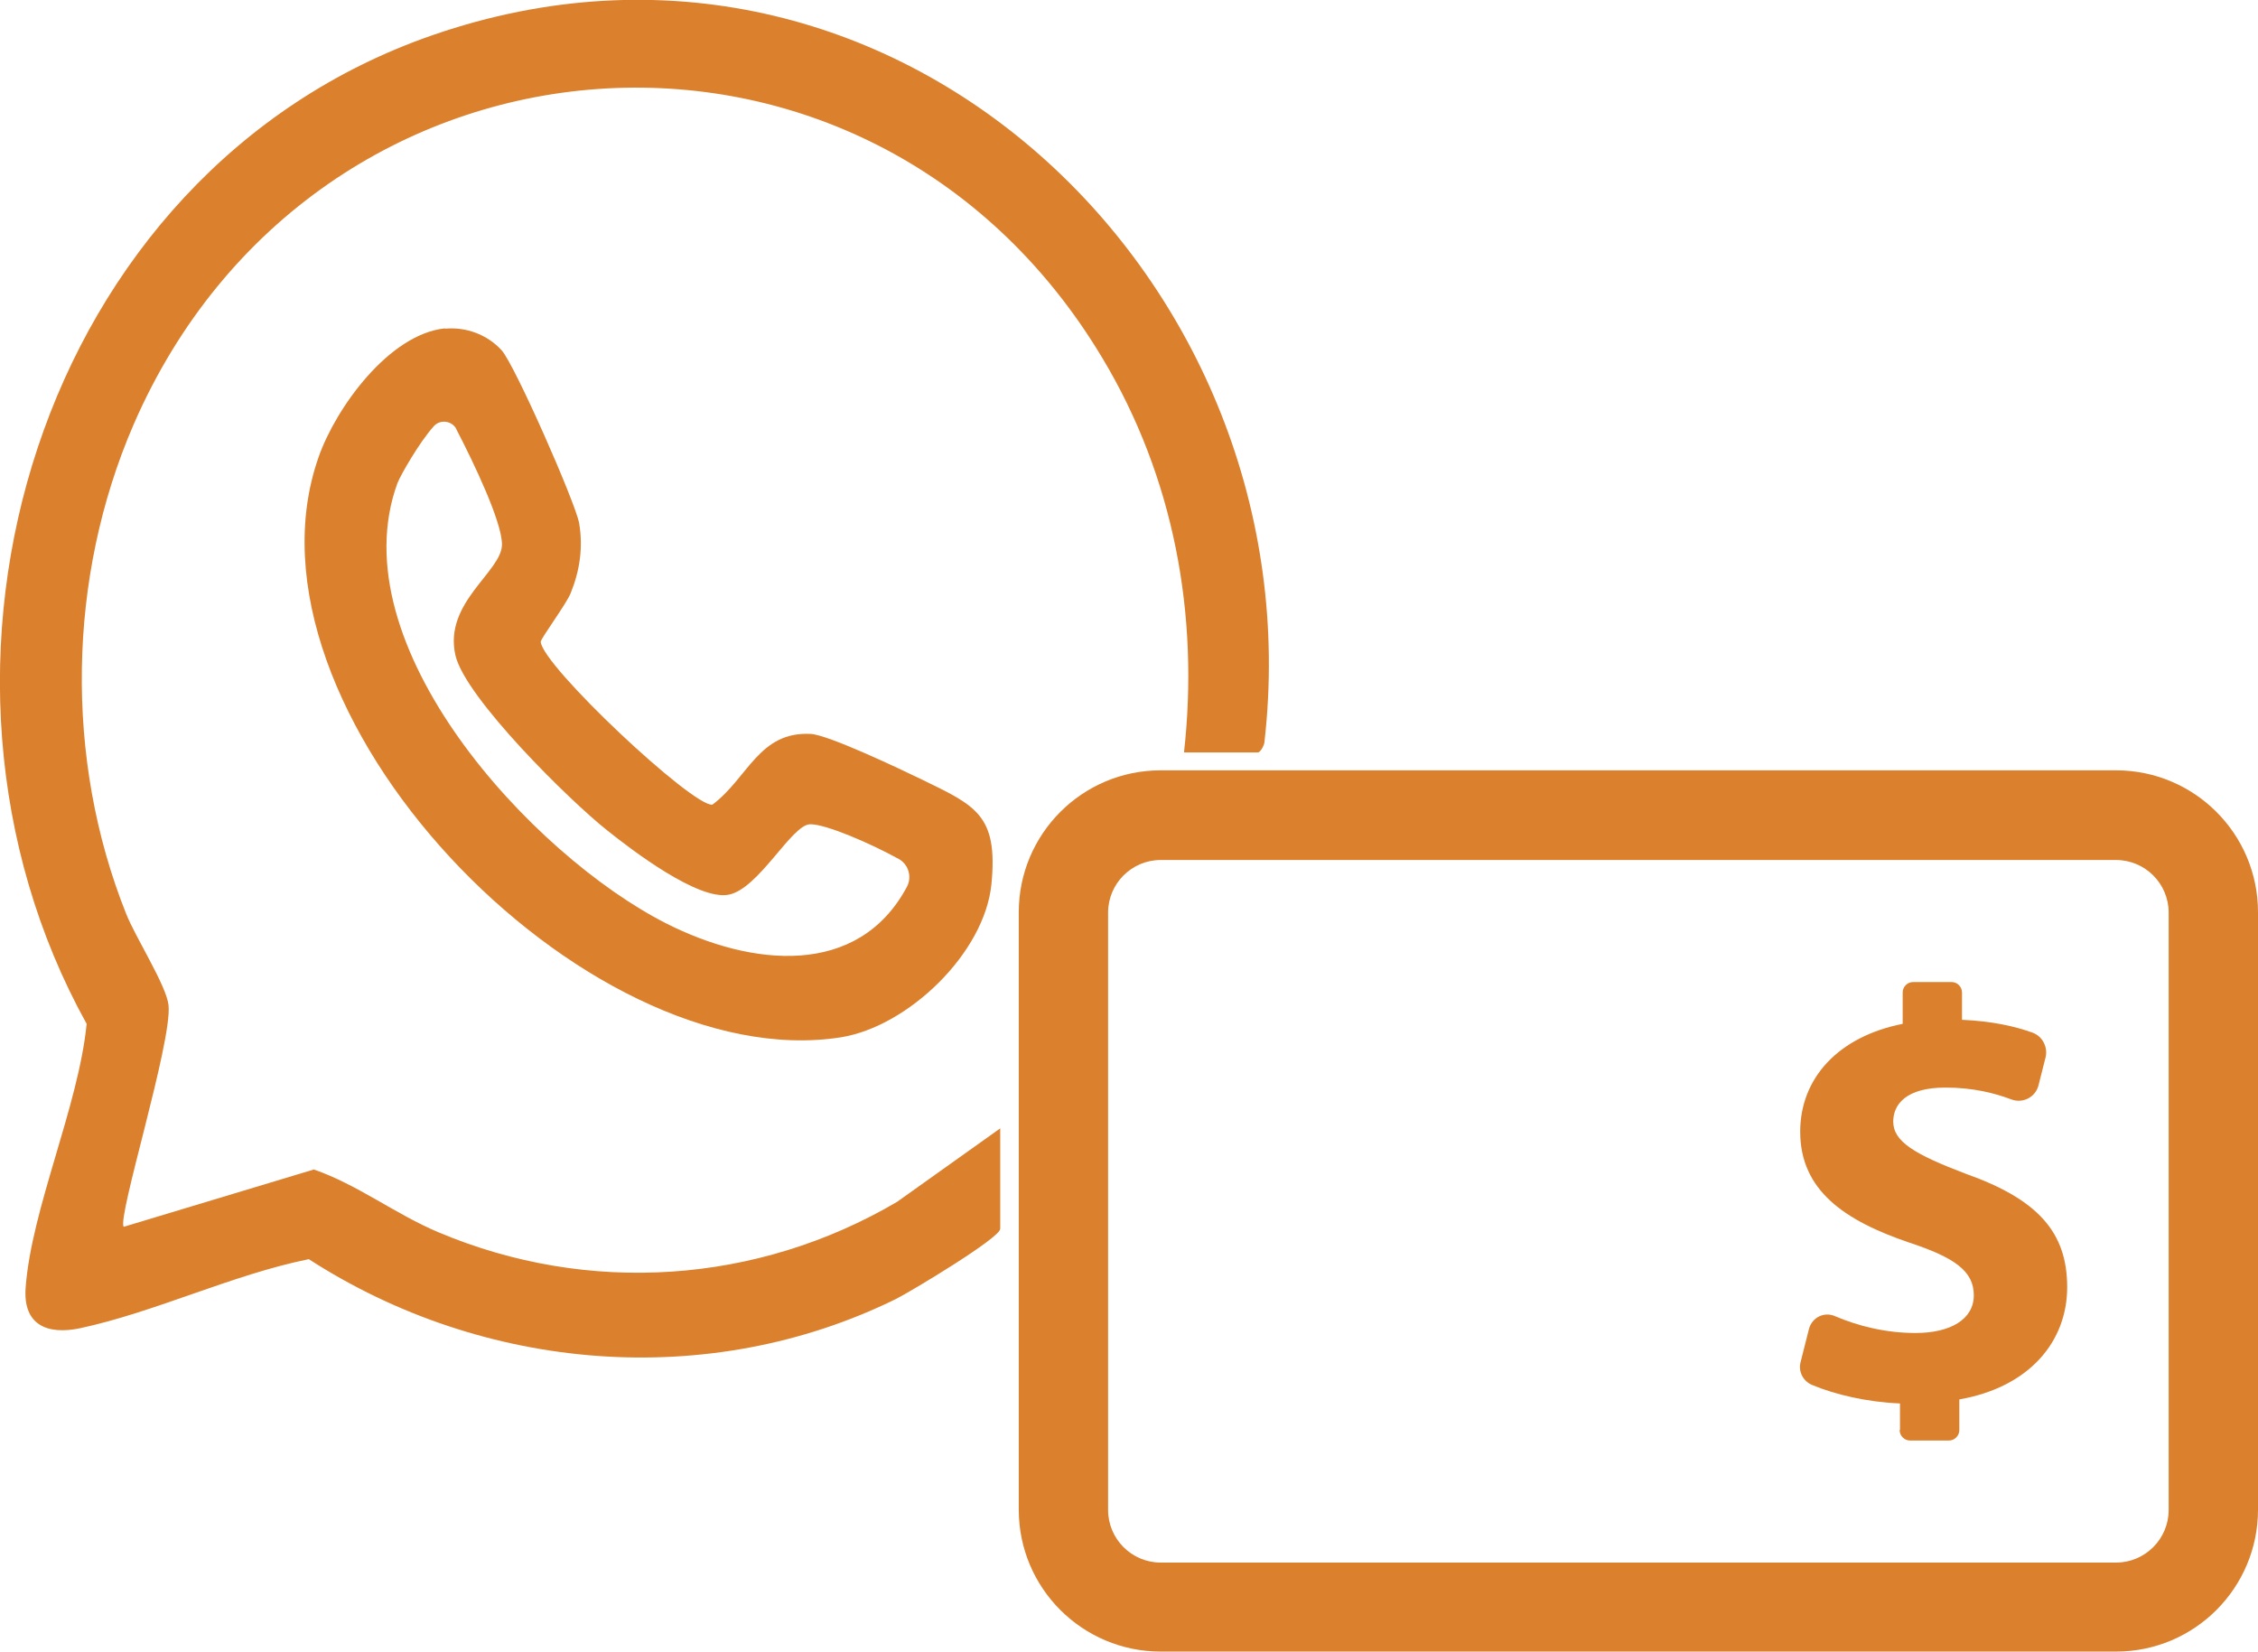
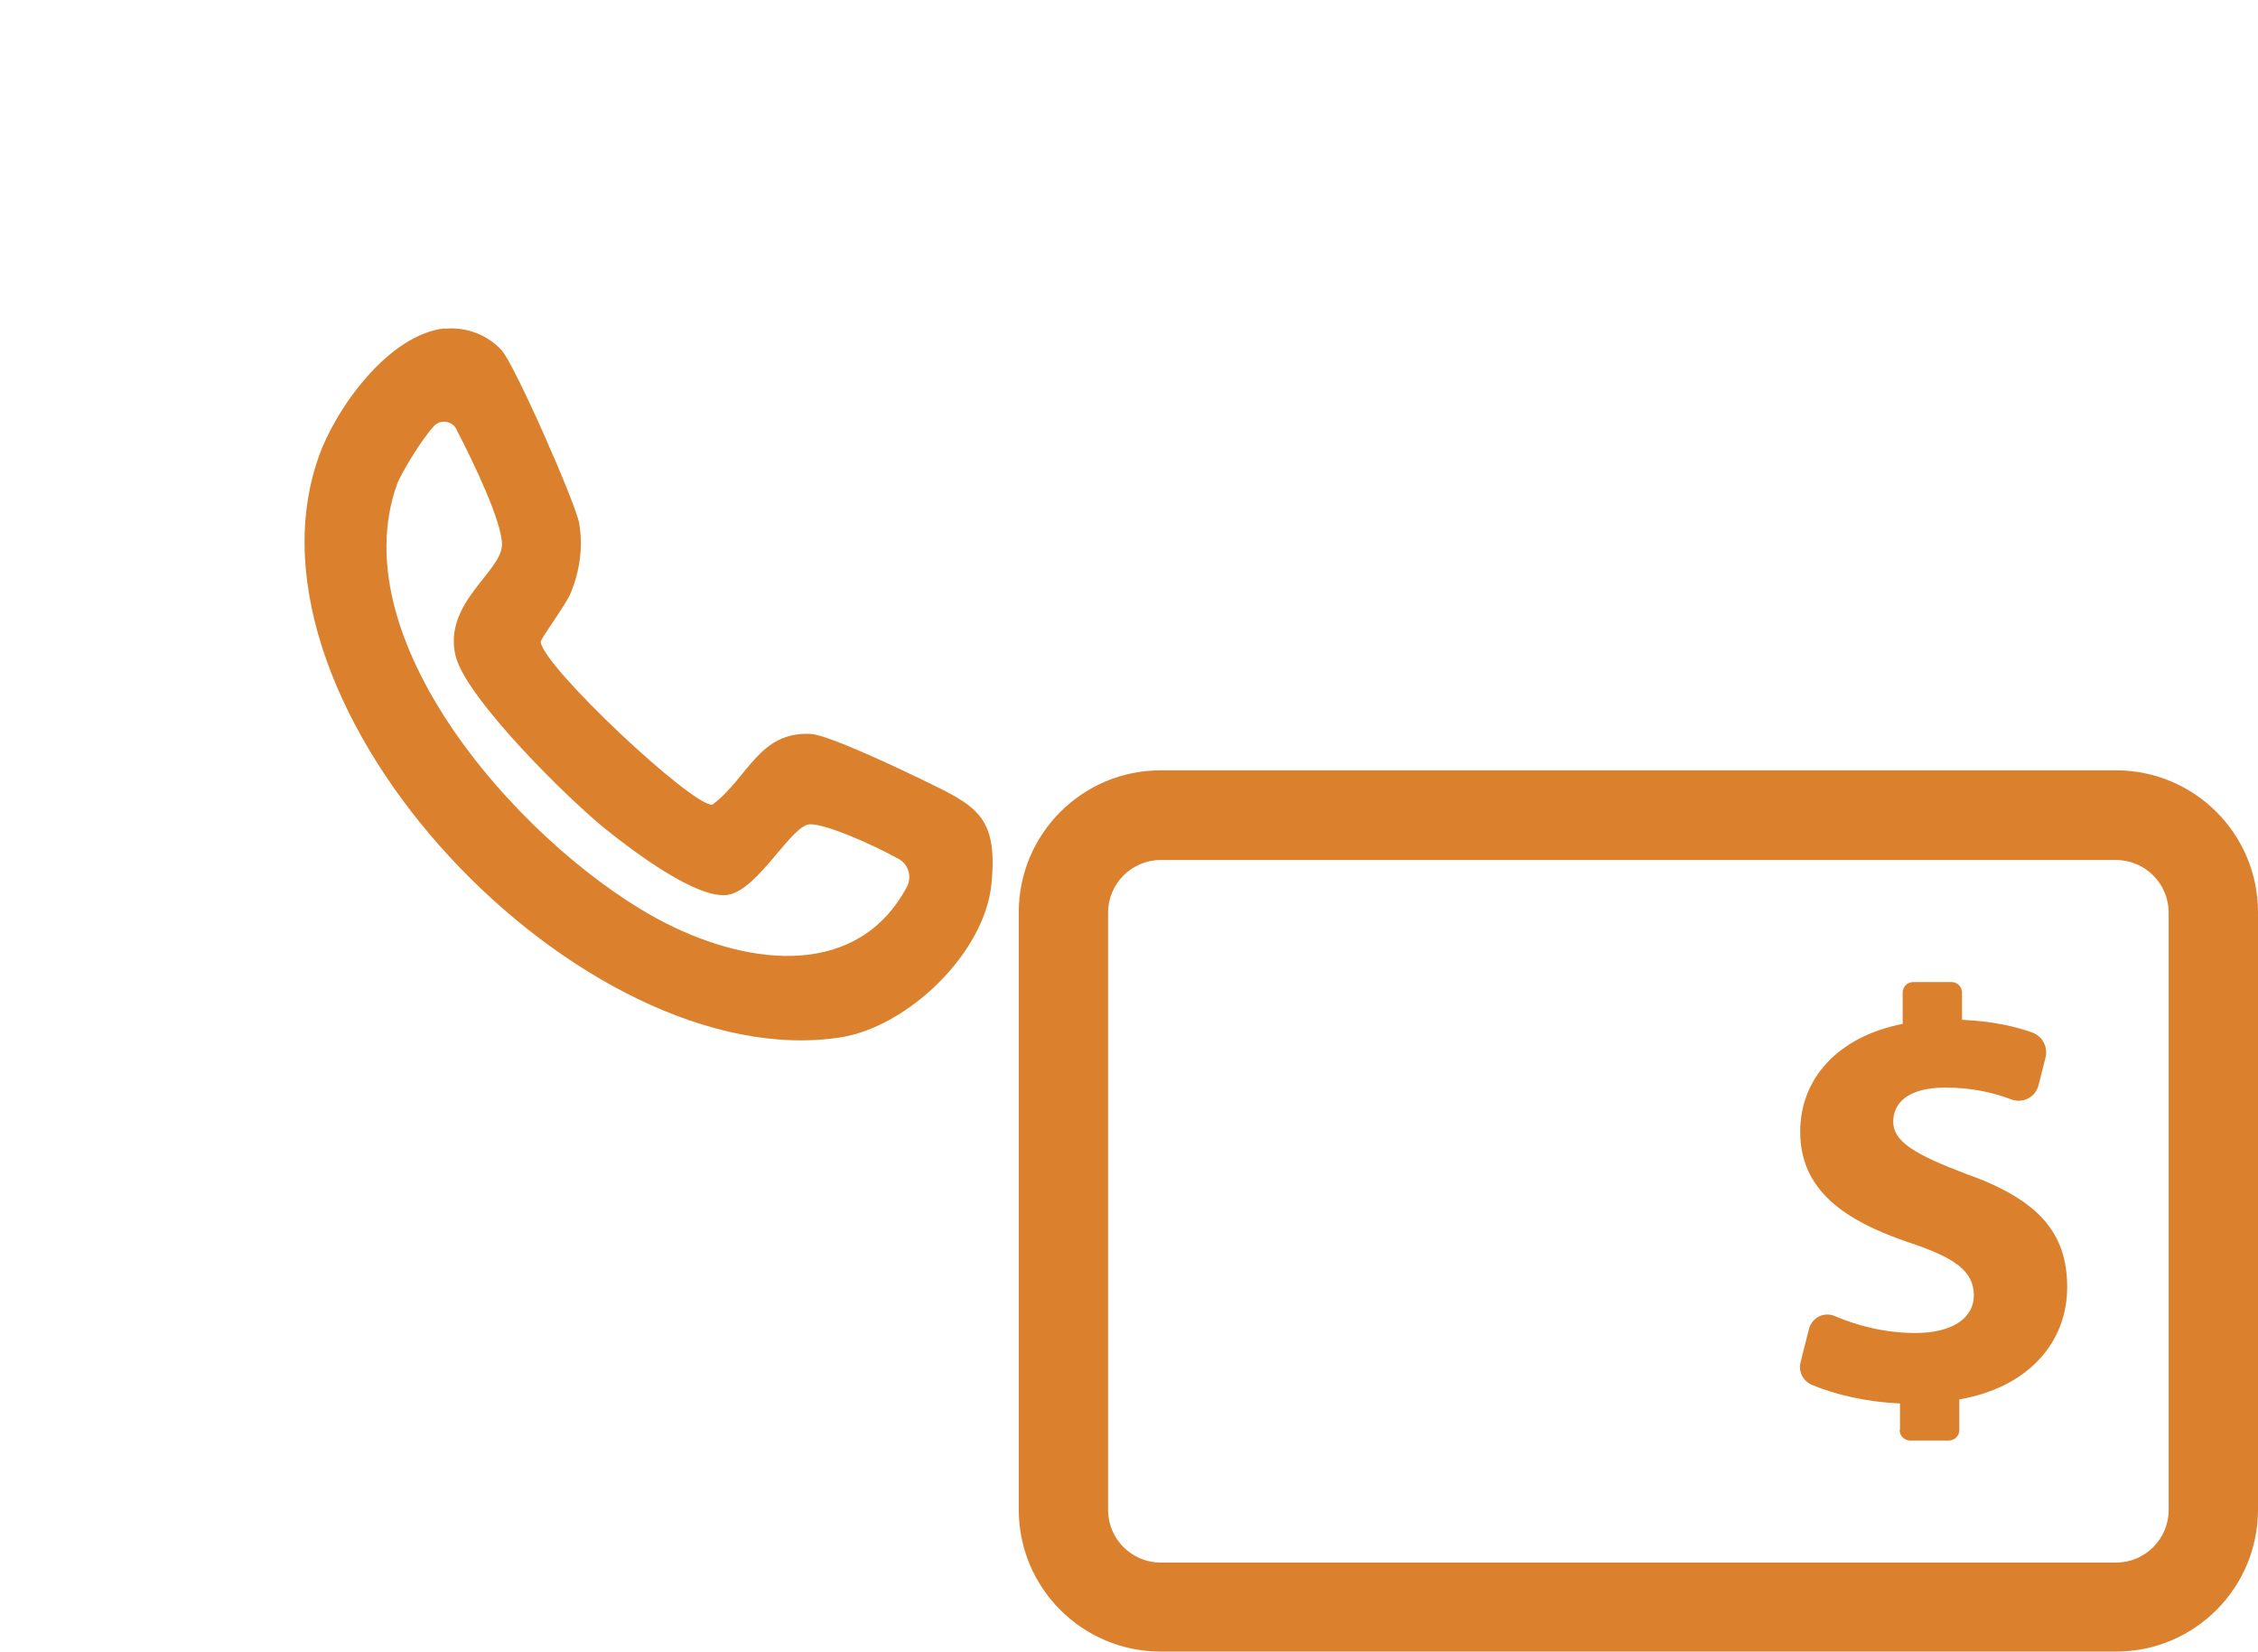
<svg xmlns="http://www.w3.org/2000/svg" id="Capa_2" data-name="Capa 2" viewBox="0 0 66.98 49">
  <defs>
    <style>
      .cls-1 {
        fill: #db812e;
      }
    </style>
  </defs>
  <g id="Capa_1-2" data-name="Capa 1">
    <g>
-       <path class="cls-1" d="M35.12,22.33c.46-4.09-.3-8.18-2.42-11.71C25.76-.97,9.31.27,3.96,12.6c-1.96,4.53-2.05,9.92-.22,14.5.28.71,1.2,2.14,1.26,2.72.11,1.09-1.53,6.3-1.33,6.57l5.64-1.7c1.3.45,2.41,1.32,3.69,1.86,4.45,1.88,9.46,1.54,13.61-.9l3.06-2.18v2.98c0,.27-2.67,1.87-3.09,2.08-5.57,2.74-12.25,2.16-17.42-1.18-2.27.46-4.55,1.57-6.79,2.05-.96.2-1.69-.09-1.61-1.2.17-2.34,1.57-5.39,1.81-7.83C-3.27,19.84,1.12,5.09,12.84,1.04c13.65-4.72,26.22,7.3,24.67,20.95,0,.11-.12.33-.2.33h-2.19Z" />
-       <path class="cls-1" d="M13.2,9.75c.63-.06,1.26.18,1.68.64.39.43,2.19,4.52,2.3,5.13.12.72.02,1.4-.25,2.07-.13.33-.9,1.36-.89,1.45.06.72,4.49,4.88,5.09,4.83,1.06-.79,1.38-2.18,2.92-2.1.53.03,2.67,1.05,3.29,1.35,1.6.78,2.27,1.05,2.07,3.1s-2.47,4.23-4.47,4.55c-7.62,1.19-18.13-9.7-15.49-17.21.51-1.46,2.09-3.65,3.75-3.82ZM13.54,12.73c-.13-.25-.48-.3-.67-.09-.44.49-.99,1.46-1.08,1.69-1.76,4.81,3.99,11.04,7.97,13.06,2.53,1.28,5.69,1.62,7.14-1.08.16-.3.05-.67-.24-.83-.83-.46-2.17-1.04-2.63-1.03-.55.01-1.52,1.92-2.42,2.09s-2.84-1.3-3.6-1.91c-1.09-.86-4.21-3.93-4.5-5.19-.36-1.57,1.38-2.48,1.38-3.29,0-.67-.83-2.41-1.36-3.43Z" />
+       <path class="cls-1" d="M13.2,9.75c.63-.06,1.26.18,1.68.64.39.43,2.19,4.52,2.3,5.13.12.72.02,1.4-.25,2.07-.13.33-.9,1.36-.89,1.45.06.72,4.49,4.88,5.09,4.83,1.06-.79,1.38-2.18,2.92-2.1.53.03,2.67,1.05,3.29,1.35,1.6.78,2.27,1.05,2.07,3.1s-2.47,4.23-4.47,4.55c-7.62,1.19-18.13-9.7-15.49-17.21.51-1.46,2.09-3.65,3.75-3.82M13.54,12.73c-.13-.25-.48-.3-.67-.09-.44.49-.99,1.46-1.08,1.69-1.76,4.81,3.99,11.04,7.97,13.06,2.53,1.28,5.69,1.62,7.14-1.08.16-.3.05-.67-.24-.83-.83-.46-2.17-1.04-2.63-1.03-.55.01-1.52,1.92-2.42,2.09s-2.84-1.3-3.6-1.91c-1.09-.86-4.21-3.93-4.5-5.19-.36-1.57,1.38-2.48,1.38-3.29,0-.67-.83-2.41-1.36-3.43Z" />
      <path class="cls-1" d="M62.77,25.51c.86,0,1.56.7,1.56,1.56v17.72c0,.86-.7,1.56-1.56,1.56h-28.34c-.86,0-1.56-.7-1.56-1.56v-17.72c0-.86.7-1.56,1.56-1.56h28.34M62.77,22.85h-28.34c-2.33,0-4.21,1.89-4.21,4.21v17.72c0,2.33,1.89,4.21,4.21,4.21h28.34c2.33,0,4.21-1.89,4.21-4.21v-17.72c0-2.33-1.89-4.21-4.21-4.21h0Z" />
      <path class="cls-1" d="M56.36,42.41v-.78c-.97-.04-1.92-.26-2.61-.55-.26-.11-.41-.39-.34-.67l.25-.99c.09-.34.45-.52.77-.38.68.29,1.5.5,2.39.5,1.03,0,1.73-.4,1.73-1.12s-.58-1.12-1.91-1.56c-1.92-.65-3.24-1.55-3.24-3.29,0-1.58,1.12-2.82,3.04-3.2v-.93c0-.17.14-.31.31-.31h1.14c.17,0,.31.14.31.31v.81c.89.04,1.56.19,2.09.38.3.11.46.43.39.73l-.21.83c-.09.36-.47.55-.81.42-.48-.18-1.12-.35-1.95-.35-1.17,0-1.55.5-1.55,1.01,0,.59.63.97,2.16,1.55,2.14.76,3,1.74,3,3.36s-1.13,2.97-3.2,3.33v.91c0,.17-.14.31-.31.31h-1.15c-.17,0-.31-.14-.31-.31Z" />
    </g>
  </g>
</svg>